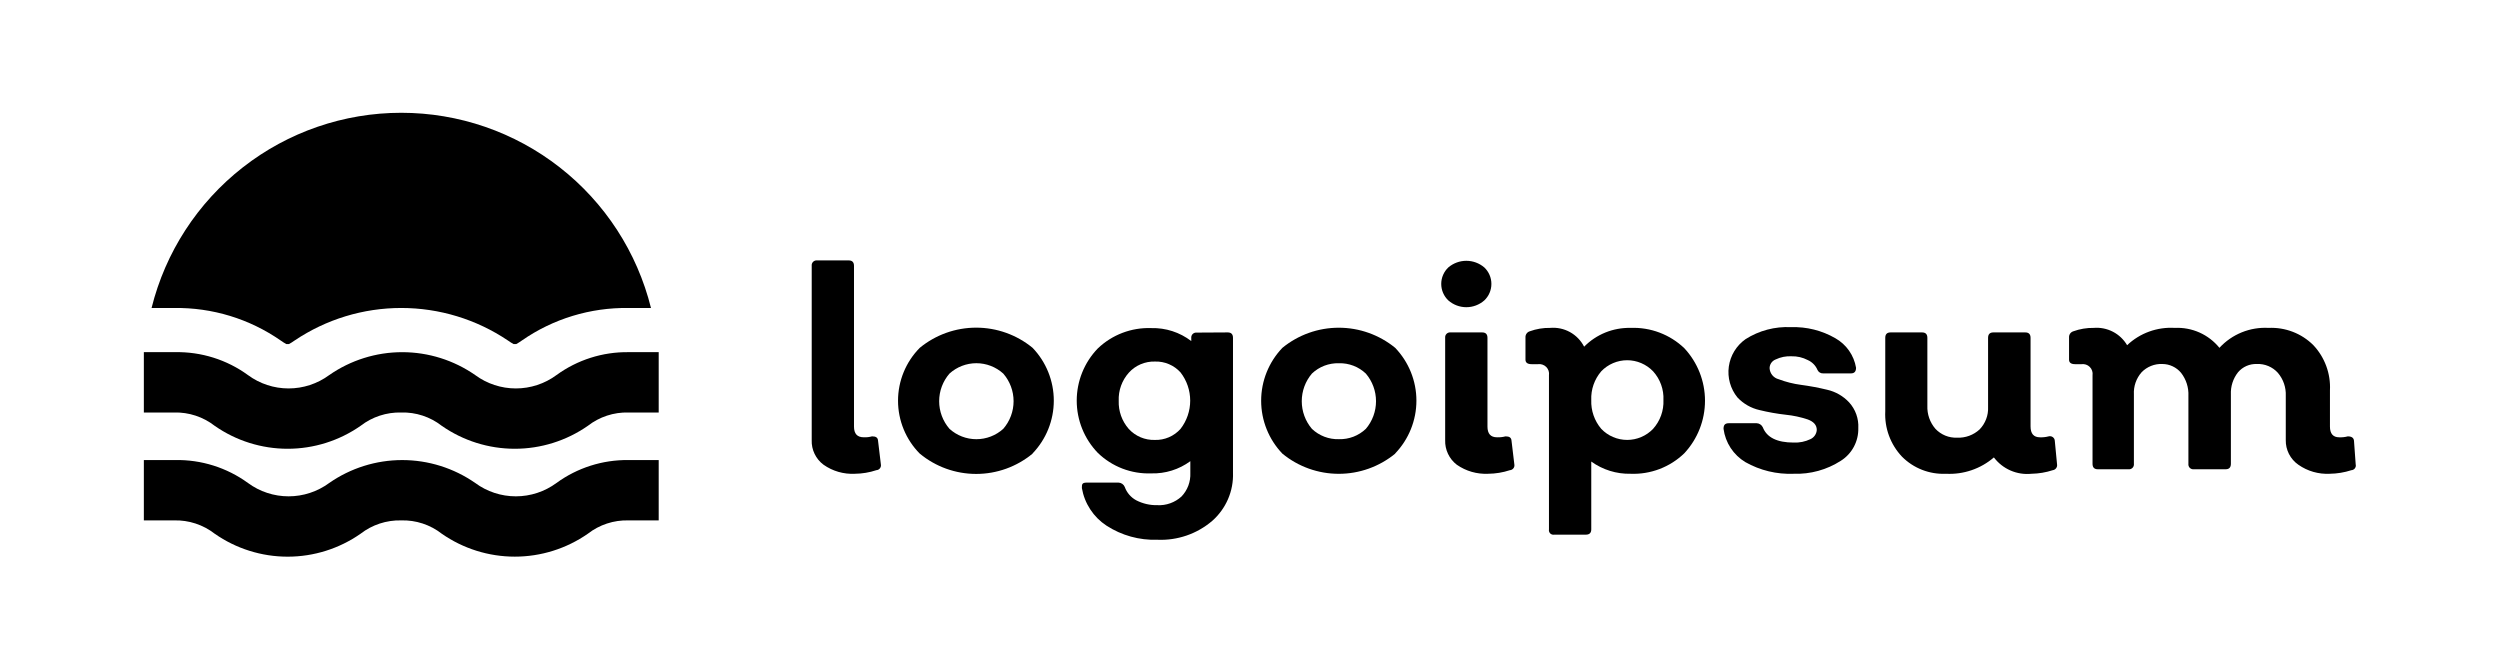
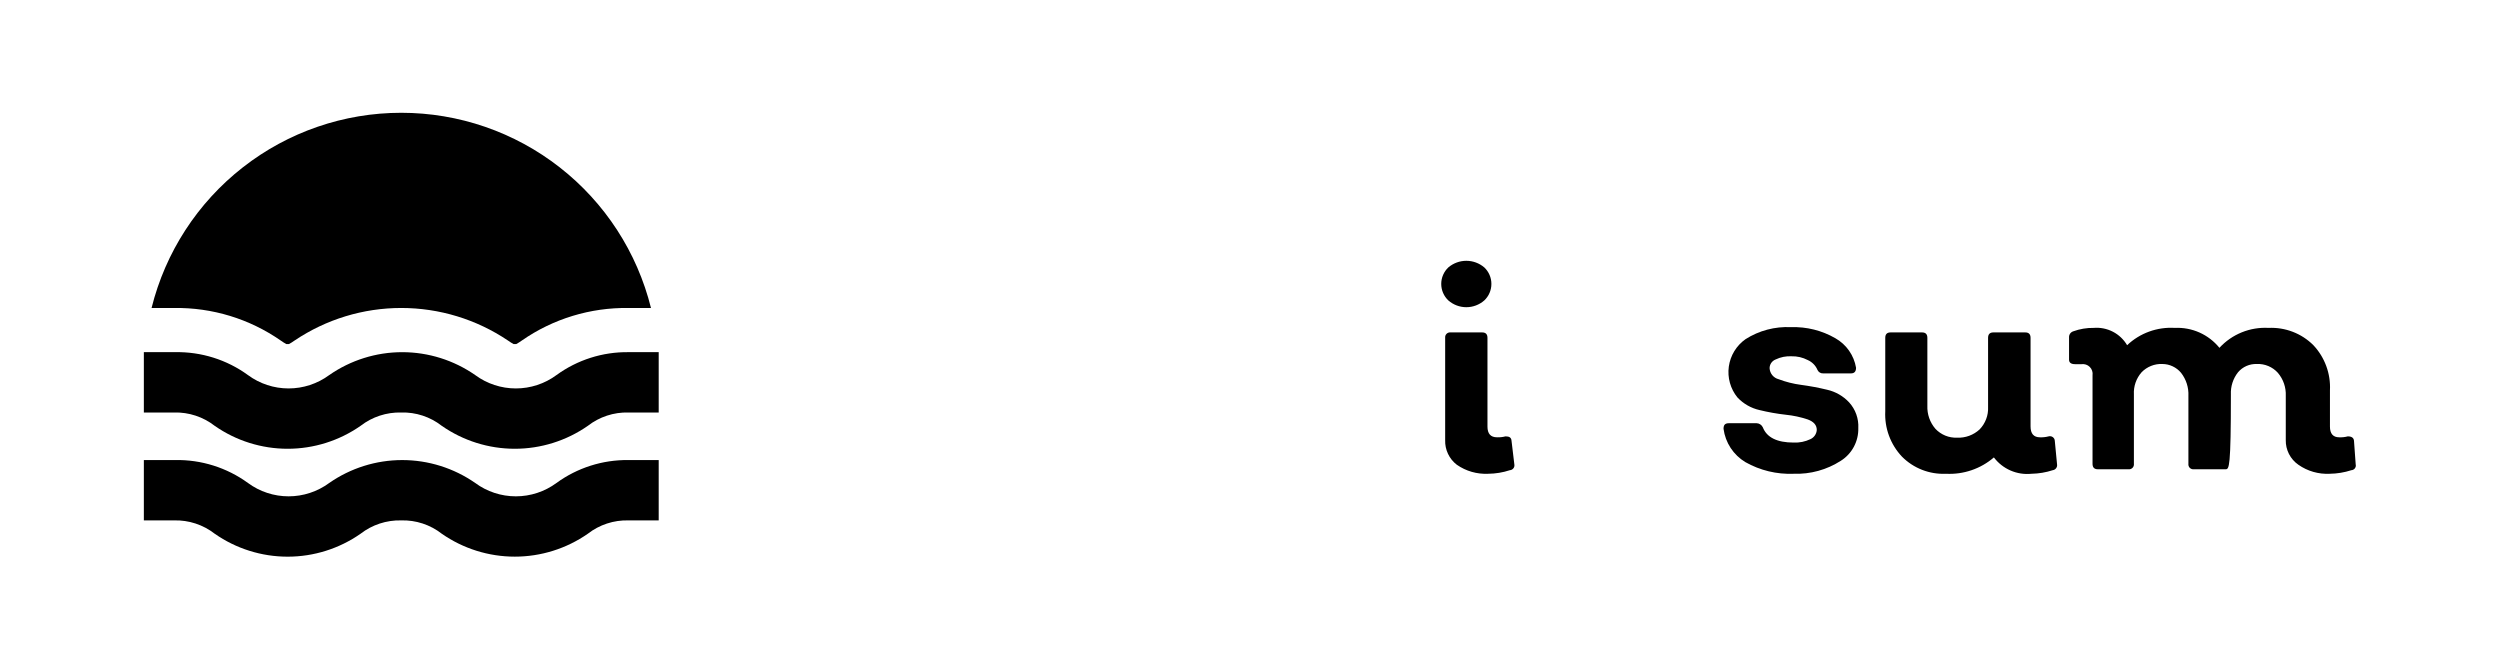
<svg xmlns="http://www.w3.org/2000/svg" width="152" height="40" viewBox="0 0 152 40" fill="none">
-   <path d="M51.98 28.805C51.301 28.841 50.628 28.648 50.072 28.256C49.839 28.084 49.652 27.857 49.527 27.596C49.401 27.336 49.341 27.048 49.352 26.759V16.165C49.346 16.12 49.351 16.074 49.366 16.032C49.38 15.989 49.405 15.95 49.437 15.918C49.469 15.886 49.507 15.862 49.55 15.847C49.593 15.832 49.639 15.828 49.683 15.833H51.603C51.82 15.833 51.923 15.948 51.923 16.165V25.936C51.923 26.37 52.117 26.587 52.517 26.587C52.687 26.595 52.857 26.575 53.02 26.53C53.249 26.53 53.375 26.599 53.386 26.805L53.557 28.233C53.566 28.275 53.565 28.318 53.555 28.359C53.545 28.4 53.527 28.439 53.501 28.473C53.475 28.506 53.442 28.534 53.405 28.554C53.367 28.573 53.326 28.585 53.283 28.587C52.863 28.727 52.423 28.8 51.98 28.805Z" fill="black" />
-   <path d="M62.78 27.581C61.816 28.379 60.603 28.815 59.352 28.815C58.1 28.815 56.888 28.379 55.923 27.581C55.075 26.726 54.6 25.569 54.6 24.364C54.6 23.16 55.075 22.003 55.923 21.147C56.89 20.354 58.102 19.921 59.352 19.921C60.602 19.921 61.814 20.354 62.78 21.147C63.609 22.011 64.071 23.162 64.071 24.359C64.071 25.556 63.609 26.706 62.78 27.57V27.581ZM57.729 26.073C58.177 26.479 58.759 26.703 59.363 26.703C59.967 26.703 60.55 26.479 60.998 26.073C61.403 25.607 61.626 25.011 61.626 24.393C61.626 23.776 61.403 23.179 60.998 22.713C60.55 22.308 59.967 22.083 59.363 22.083C58.759 22.083 58.177 22.308 57.729 22.713C57.324 23.179 57.101 23.776 57.101 24.393C57.101 25.011 57.324 25.607 57.729 26.073Z" fill="black" />
-   <path d="M74.646 20.211C74.864 20.211 74.966 20.325 74.966 20.542V28.737C74.986 29.29 74.883 29.84 74.663 30.348C74.444 30.856 74.114 31.309 73.698 31.674C72.774 32.462 71.585 32.87 70.372 32.817C69.276 32.855 68.195 32.556 67.275 31.959C66.882 31.702 66.546 31.366 66.289 30.972C66.031 30.579 65.857 30.137 65.778 29.674C65.778 29.445 65.778 29.342 66.086 29.342H68.006C68.088 29.345 68.167 29.372 68.234 29.418C68.301 29.465 68.353 29.53 68.384 29.605C68.508 29.952 68.756 30.241 69.081 30.417C69.476 30.621 69.916 30.723 70.361 30.714C70.629 30.729 70.898 30.69 71.151 30.599C71.404 30.509 71.636 30.369 71.835 30.188C72.016 29.999 72.157 29.774 72.25 29.529C72.342 29.283 72.384 29.022 72.372 28.759V28.04C71.685 28.545 70.848 28.807 69.995 28.782C69.398 28.804 68.803 28.705 68.245 28.491C67.687 28.277 67.179 27.952 66.749 27.537C65.925 26.684 65.465 25.545 65.465 24.36C65.465 23.174 65.925 22.035 66.749 21.182C67.181 20.77 67.69 20.449 68.247 20.237C68.805 20.025 69.399 19.927 69.995 19.948C70.873 19.925 71.732 20.203 72.429 20.737V20.554C72.424 20.51 72.429 20.466 72.443 20.424C72.457 20.382 72.48 20.344 72.51 20.312C72.541 20.28 72.579 20.256 72.62 20.24C72.661 20.225 72.705 20.219 72.749 20.222L74.646 20.211ZM70.212 26.748C70.507 26.757 70.799 26.702 71.07 26.585C71.341 26.469 71.582 26.294 71.778 26.074C72.158 25.583 72.364 24.98 72.364 24.36C72.364 23.739 72.158 23.136 71.778 22.645C71.583 22.428 71.343 22.256 71.074 22.142C70.806 22.027 70.515 21.973 70.224 21.982C69.926 21.973 69.629 22.029 69.355 22.145C69.081 22.261 68.835 22.436 68.635 22.657C68.214 23.126 67.993 23.741 68.018 24.371C67.997 24.995 68.214 25.603 68.624 26.074C68.824 26.294 69.07 26.468 69.344 26.585C69.618 26.701 69.914 26.757 70.212 26.748Z" fill="black" />
-   <path d="M84.827 27.582C83.86 28.375 82.649 28.808 81.398 28.808C80.148 28.808 78.936 28.375 77.97 27.582C77.141 26.716 76.678 25.564 76.678 24.365C76.678 23.166 77.141 22.014 77.97 21.148C78.937 20.357 80.149 19.925 81.398 19.925C82.648 19.925 83.859 20.357 84.827 21.148C85.655 22.012 86.118 23.162 86.118 24.359C86.118 25.556 85.655 26.707 84.827 27.571V27.582ZM79.764 26.074C79.983 26.282 80.241 26.445 80.524 26.553C80.806 26.661 81.107 26.712 81.41 26.702C81.71 26.71 82.009 26.659 82.29 26.551C82.57 26.443 82.826 26.281 83.044 26.074C83.443 25.605 83.662 25.009 83.662 24.394C83.662 23.778 83.443 23.183 83.044 22.714C82.826 22.507 82.57 22.344 82.29 22.237C82.009 22.129 81.71 22.077 81.41 22.085C81.107 22.076 80.806 22.127 80.524 22.234C80.241 22.342 79.983 22.505 79.764 22.714C79.365 23.183 79.147 23.778 79.147 24.394C79.147 25.009 79.365 25.605 79.764 26.074Z" fill="black" />
  <path d="M90.243 18.268C89.942 18.532 89.554 18.678 89.152 18.678C88.751 18.678 88.363 18.532 88.061 18.268C87.924 18.139 87.815 17.983 87.74 17.81C87.665 17.637 87.627 17.451 87.627 17.262C87.627 17.074 87.665 16.888 87.74 16.715C87.815 16.542 87.924 16.386 88.061 16.257C88.366 15.999 88.753 15.857 89.152 15.857C89.552 15.857 89.938 15.999 90.243 16.257C90.38 16.386 90.49 16.542 90.564 16.715C90.639 16.888 90.677 17.074 90.677 17.262C90.677 17.451 90.639 17.637 90.564 17.81C90.49 17.983 90.38 18.139 90.243 18.268ZM90.484 28.805C89.804 28.838 89.133 28.646 88.575 28.257C88.346 28.082 88.162 27.855 88.039 27.594C87.916 27.334 87.856 27.047 87.866 26.759V20.542C87.861 20.497 87.866 20.452 87.88 20.409C87.895 20.366 87.919 20.328 87.951 20.296C87.983 20.264 88.022 20.239 88.065 20.225C88.107 20.21 88.153 20.205 88.198 20.211H90.118C90.335 20.211 90.438 20.325 90.438 20.542V25.937C90.438 26.371 90.632 26.588 91.021 26.588C91.194 26.594 91.367 26.575 91.535 26.531C91.763 26.531 91.889 26.599 91.901 26.805L92.072 28.234C92.08 28.275 92.079 28.318 92.07 28.36C92.06 28.401 92.042 28.44 92.016 28.473C91.99 28.507 91.957 28.535 91.919 28.554C91.882 28.574 91.84 28.586 91.798 28.588C91.374 28.728 90.93 28.801 90.484 28.805Z" fill="black" />
-   <path d="M99.138 19.936C99.737 19.912 100.336 20.009 100.897 20.221C101.459 20.433 101.972 20.756 102.406 21.17C103.214 22.038 103.664 23.179 103.664 24.364C103.664 25.55 103.214 26.692 102.406 27.559C101.974 27.977 101.461 28.303 100.899 28.517C100.338 28.731 99.738 28.829 99.138 28.805C98.282 28.824 97.443 28.563 96.749 28.062V32.187C96.749 32.404 96.635 32.507 96.418 32.507H94.498C94.454 32.516 94.409 32.513 94.366 32.5C94.323 32.486 94.285 32.463 94.253 32.432C94.222 32.4 94.198 32.361 94.185 32.319C94.172 32.276 94.169 32.231 94.177 32.187V22.816C94.191 22.724 94.183 22.631 94.154 22.543C94.125 22.455 94.075 22.375 94.01 22.309C93.944 22.244 93.864 22.195 93.776 22.166C93.689 22.136 93.595 22.128 93.503 22.142H93.126C92.875 22.142 92.749 22.05 92.749 21.867V20.519C92.743 20.435 92.766 20.352 92.814 20.284C92.862 20.215 92.931 20.165 93.012 20.142C93.407 19.998 93.826 19.928 94.246 19.936C94.665 19.899 95.086 19.988 95.455 20.191C95.823 20.395 96.123 20.704 96.315 21.079C96.683 20.706 97.123 20.413 97.608 20.216C98.094 20.02 98.614 19.924 99.138 19.936ZM97.355 26.073C97.558 26.286 97.803 26.456 98.074 26.571C98.345 26.687 98.637 26.747 98.932 26.747C99.227 26.747 99.518 26.687 99.789 26.571C100.06 26.456 100.305 26.286 100.509 26.073C100.938 25.594 101.164 24.967 101.137 24.325C101.167 23.682 100.941 23.053 100.509 22.576C100.305 22.363 100.06 22.194 99.789 22.078C99.518 21.962 99.227 21.902 98.932 21.902C98.637 21.902 98.345 21.962 98.074 22.078C97.803 22.194 97.558 22.363 97.355 22.576C96.939 23.061 96.722 23.686 96.749 24.325C96.726 24.963 96.942 25.586 97.355 26.073Z" fill="black" />
  <path d="M109.054 28.805C108.028 28.847 107.011 28.602 106.117 28.096C105.758 27.88 105.453 27.586 105.223 27.236C104.994 26.886 104.846 26.489 104.791 26.073C104.791 25.845 104.871 25.731 105.122 25.731H106.802C106.882 25.734 106.96 25.759 107.026 25.803C107.093 25.848 107.146 25.91 107.18 25.982C107.42 26.599 108.048 26.908 109.054 26.908C109.405 26.924 109.754 26.853 110.071 26.702C110.18 26.653 110.274 26.575 110.343 26.476C110.411 26.377 110.452 26.262 110.46 26.142C110.46 25.845 110.277 25.639 109.911 25.502C109.477 25.358 109.029 25.262 108.574 25.216C108.035 25.155 107.501 25.06 106.974 24.931C106.462 24.815 105.996 24.548 105.637 24.165C105.425 23.905 105.27 23.604 105.179 23.28C105.089 22.957 105.066 22.619 105.112 22.287C105.159 21.954 105.272 21.635 105.447 21.349C105.622 21.062 105.854 20.815 106.128 20.622C106.952 20.097 107.918 19.842 108.894 19.891C109.838 19.859 110.773 20.092 111.591 20.565C111.921 20.752 112.205 21.01 112.422 21.32C112.64 21.631 112.785 21.985 112.848 22.359C112.848 22.588 112.745 22.702 112.54 22.702H110.848C110.777 22.706 110.706 22.689 110.645 22.652C110.584 22.616 110.535 22.561 110.505 22.496C110.392 22.226 110.179 22.009 109.911 21.891C109.608 21.732 109.27 21.654 108.928 21.662C108.593 21.644 108.259 21.711 107.957 21.856C107.85 21.898 107.759 21.97 107.693 22.063C107.628 22.157 107.592 22.268 107.591 22.382C107.598 22.538 107.656 22.688 107.754 22.81C107.853 22.931 107.988 23.017 108.14 23.056C108.578 23.222 109.035 23.337 109.5 23.399C110.034 23.47 110.564 23.569 111.088 23.696C111.6 23.812 112.066 24.079 112.425 24.462C112.617 24.673 112.766 24.92 112.862 25.189C112.958 25.458 113 25.743 112.985 26.028C112.995 26.423 112.902 26.814 112.716 27.162C112.53 27.511 112.256 27.805 111.922 28.016C111.069 28.565 110.068 28.84 109.054 28.805Z" fill="black" />
  <path d="M125.069 28.234C125.076 28.274 125.074 28.316 125.065 28.356C125.054 28.396 125.037 28.433 125.012 28.466C124.988 28.499 124.957 28.527 124.922 28.548C124.886 28.569 124.848 28.582 124.806 28.588C124.389 28.724 123.954 28.797 123.515 28.805C123.081 28.85 122.642 28.782 122.242 28.608C121.841 28.434 121.492 28.159 121.229 27.811C120.422 28.505 119.378 28.861 118.315 28.805C117.821 28.828 117.329 28.747 116.868 28.568C116.408 28.389 115.989 28.116 115.641 27.765C115.294 27.398 115.026 26.965 114.851 26.492C114.676 26.019 114.599 25.515 114.624 25.011V20.542C114.624 20.325 114.726 20.211 114.944 20.211H116.864C117.081 20.211 117.184 20.325 117.184 20.542V24.668C117.163 25.182 117.338 25.685 117.675 26.074C117.843 26.252 118.048 26.392 118.274 26.485C118.5 26.578 118.745 26.62 118.989 26.611C119.24 26.622 119.49 26.583 119.725 26.497C119.961 26.41 120.177 26.278 120.361 26.108C120.534 25.929 120.67 25.715 120.758 25.481C120.848 25.247 120.886 24.998 120.875 24.748V20.542C120.875 20.325 120.978 20.211 121.195 20.211H123.138C123.355 20.211 123.458 20.325 123.458 20.542V25.925C123.458 26.371 123.652 26.588 124.029 26.588C124.206 26.595 124.384 26.576 124.555 26.531C124.598 26.519 124.644 26.517 124.687 26.525C124.732 26.532 124.773 26.55 124.81 26.577C124.846 26.603 124.876 26.637 124.898 26.677C124.918 26.716 124.93 26.76 124.932 26.805L125.069 28.234Z" fill="black" />
-   <path d="M143.226 28.234C143.236 28.274 143.238 28.317 143.23 28.359C143.22 28.4 143.203 28.439 143.178 28.473C143.153 28.507 143.121 28.535 143.083 28.554C143.047 28.574 143.006 28.586 142.963 28.588C142.538 28.726 142.096 28.799 141.649 28.805C140.969 28.84 140.298 28.647 139.741 28.256C139.499 28.089 139.304 27.865 139.17 27.604C139.037 27.343 138.969 27.053 138.975 26.759V24.074C138.999 23.561 138.827 23.059 138.495 22.668C138.335 22.489 138.136 22.349 137.915 22.256C137.694 22.163 137.455 22.12 137.215 22.131C136.999 22.123 136.784 22.164 136.585 22.251C136.387 22.338 136.213 22.469 136.072 22.634C135.77 23.017 135.616 23.495 135.638 23.982V28.199C135.638 28.416 135.535 28.531 135.318 28.531H133.386C133.342 28.536 133.296 28.532 133.254 28.517C133.21 28.502 133.171 28.478 133.139 28.446C133.107 28.414 133.083 28.375 133.069 28.332C133.054 28.29 133.049 28.244 133.055 28.199V24.074C133.08 23.567 132.921 23.068 132.609 22.668C132.47 22.5 132.295 22.365 132.097 22.272C131.901 22.179 131.685 22.131 131.466 22.131C131.233 22.121 131.001 22.161 130.784 22.248C130.567 22.335 130.371 22.466 130.209 22.634C129.882 23.004 129.714 23.489 129.741 23.982V28.199C129.746 28.244 129.742 28.29 129.727 28.332C129.712 28.375 129.688 28.414 129.656 28.446C129.624 28.478 129.585 28.502 129.543 28.517C129.499 28.532 129.454 28.536 129.409 28.531H127.546C127.329 28.531 127.226 28.416 127.226 28.199V22.817C127.24 22.725 127.232 22.631 127.202 22.543C127.174 22.456 127.125 22.375 127.058 22.31C126.993 22.244 126.913 22.195 126.825 22.166C126.737 22.137 126.643 22.129 126.552 22.142H126.175C125.923 22.142 125.798 22.051 125.798 21.868V20.519C125.792 20.436 125.815 20.353 125.863 20.284C125.911 20.216 125.981 20.166 126.061 20.142C126.456 19.999 126.874 19.929 127.295 19.936C127.698 19.902 128.104 19.983 128.464 20.169C128.824 20.355 129.123 20.639 129.329 20.988C129.714 20.623 130.171 20.34 130.671 20.16C131.17 19.979 131.702 19.903 132.232 19.936C132.747 19.911 133.261 20.008 133.731 20.218C134.202 20.429 134.616 20.747 134.941 21.148C135.319 20.737 135.784 20.415 136.302 20.205C136.819 19.996 137.377 19.904 137.935 19.936C138.433 19.913 138.931 19.994 139.398 20.173C139.864 20.352 140.288 20.625 140.643 20.977C140.991 21.343 141.259 21.776 141.434 22.249C141.609 22.723 141.687 23.227 141.661 23.731V25.936C141.661 26.371 141.855 26.588 142.221 26.588C142.398 26.596 142.575 26.577 142.746 26.531C142.983 26.531 143.109 26.622 143.123 26.805L143.226 28.234Z" fill="black" />
+   <path d="M143.226 28.234C143.236 28.274 143.238 28.317 143.23 28.359C143.22 28.4 143.203 28.439 143.178 28.473C143.153 28.507 143.121 28.535 143.083 28.554C143.047 28.574 143.006 28.586 142.963 28.588C142.538 28.726 142.096 28.799 141.649 28.805C140.969 28.84 140.298 28.647 139.741 28.256C139.499 28.089 139.304 27.865 139.17 27.604C139.037 27.343 138.969 27.053 138.975 26.759V24.074C138.999 23.561 138.827 23.059 138.495 22.668C138.335 22.489 138.136 22.349 137.915 22.256C137.694 22.163 137.455 22.12 137.215 22.131C136.999 22.123 136.784 22.164 136.585 22.251C136.387 22.338 136.213 22.469 136.072 22.634C135.77 23.017 135.616 23.495 135.638 23.982C135.638 28.416 135.535 28.531 135.318 28.531H133.386C133.342 28.536 133.296 28.532 133.254 28.517C133.21 28.502 133.171 28.478 133.139 28.446C133.107 28.414 133.083 28.375 133.069 28.332C133.054 28.29 133.049 28.244 133.055 28.199V24.074C133.08 23.567 132.921 23.068 132.609 22.668C132.47 22.5 132.295 22.365 132.097 22.272C131.901 22.179 131.685 22.131 131.466 22.131C131.233 22.121 131.001 22.161 130.784 22.248C130.567 22.335 130.371 22.466 130.209 22.634C129.882 23.004 129.714 23.489 129.741 23.982V28.199C129.746 28.244 129.742 28.29 129.727 28.332C129.712 28.375 129.688 28.414 129.656 28.446C129.624 28.478 129.585 28.502 129.543 28.517C129.499 28.532 129.454 28.536 129.409 28.531H127.546C127.329 28.531 127.226 28.416 127.226 28.199V22.817C127.24 22.725 127.232 22.631 127.202 22.543C127.174 22.456 127.125 22.375 127.058 22.31C126.993 22.244 126.913 22.195 126.825 22.166C126.737 22.137 126.643 22.129 126.552 22.142H126.175C125.923 22.142 125.798 22.051 125.798 21.868V20.519C125.792 20.436 125.815 20.353 125.863 20.284C125.911 20.216 125.981 20.166 126.061 20.142C126.456 19.999 126.874 19.929 127.295 19.936C127.698 19.902 128.104 19.983 128.464 20.169C128.824 20.355 129.123 20.639 129.329 20.988C129.714 20.623 130.171 20.34 130.671 20.16C131.17 19.979 131.702 19.903 132.232 19.936C132.747 19.911 133.261 20.008 133.731 20.218C134.202 20.429 134.616 20.747 134.941 21.148C135.319 20.737 135.784 20.415 136.302 20.205C136.819 19.996 137.377 19.904 137.935 19.936C138.433 19.913 138.931 19.994 139.398 20.173C139.864 20.352 140.288 20.625 140.643 20.977C140.991 21.343 141.259 21.776 141.434 22.249C141.609 22.723 141.687 23.227 141.661 23.731V25.936C141.661 26.371 141.855 26.588 142.221 26.588C142.398 26.596 142.575 26.577 142.746 26.531C142.983 26.531 143.109 26.622 143.123 26.805L143.226 28.234Z" fill="black" />
  <path d="M9.215 18.726C10.058 15.337 12.011 12.327 14.762 10.177C17.513 8.026 20.905 6.857 24.397 6.857C27.89 6.857 31.282 8.026 34.033 10.177C36.784 12.327 38.737 15.337 39.58 18.726H38.209C35.895 18.692 33.629 19.383 31.729 20.703C31.619 20.782 31.505 20.855 31.386 20.92H31.226C31.107 20.855 30.993 20.782 30.883 20.703C28.966 19.413 26.708 18.725 24.397 18.725C22.087 18.725 19.829 19.413 17.912 20.703C17.802 20.782 17.688 20.855 17.569 20.92H17.409C17.29 20.855 17.176 20.782 17.066 20.703C15.166 19.383 12.9 18.692 10.586 18.726H9.215ZM35.74 25.891C36.444 25.343 37.317 25.056 38.209 25.08H40.049V21.411H38.209C36.638 21.392 35.102 21.881 33.832 22.806C33.117 23.333 32.252 23.617 31.363 23.617C30.475 23.617 29.61 23.333 28.895 22.806C27.592 21.899 26.042 21.412 24.455 21.412C22.867 21.412 21.318 21.899 20.015 22.806C19.299 23.333 18.434 23.617 17.546 23.617C16.658 23.617 15.793 23.333 15.078 22.806C13.791 21.869 12.234 21.38 10.643 21.411H8.746V25.08H10.586C11.478 25.056 12.351 25.343 13.055 25.891C14.355 26.799 15.903 27.285 17.489 27.285C19.075 27.285 20.623 26.799 21.923 25.891C22.628 25.345 23.5 25.058 24.392 25.08C25.284 25.054 26.157 25.341 26.86 25.891C28.163 26.798 29.713 27.285 31.3 27.285C32.888 27.285 34.437 26.798 35.74 25.891ZM35.74 32.451C36.444 31.903 37.317 31.616 38.209 31.64H40.049V27.971H38.209C36.638 27.952 35.102 28.441 33.832 29.366C33.117 29.893 32.252 30.177 31.363 30.177C30.475 30.177 29.61 29.893 28.895 29.366C27.592 28.459 26.042 27.972 24.455 27.972C22.867 27.972 21.318 28.459 20.015 29.366C19.299 29.893 18.434 30.177 17.546 30.177C16.658 30.177 15.793 29.893 15.078 29.366C13.791 28.43 12.234 27.94 10.643 27.971H8.746V31.64H10.586C11.478 31.616 12.351 31.903 13.055 32.451C14.355 33.359 15.903 33.846 17.489 33.846C19.075 33.846 20.623 33.359 21.923 32.451C22.628 31.905 23.5 31.618 24.392 31.64C25.284 31.614 26.157 31.901 26.86 32.451C28.163 33.358 29.713 33.844 31.3 33.844C32.888 33.844 34.437 33.358 35.74 32.451Z" fill="black" />
</svg>